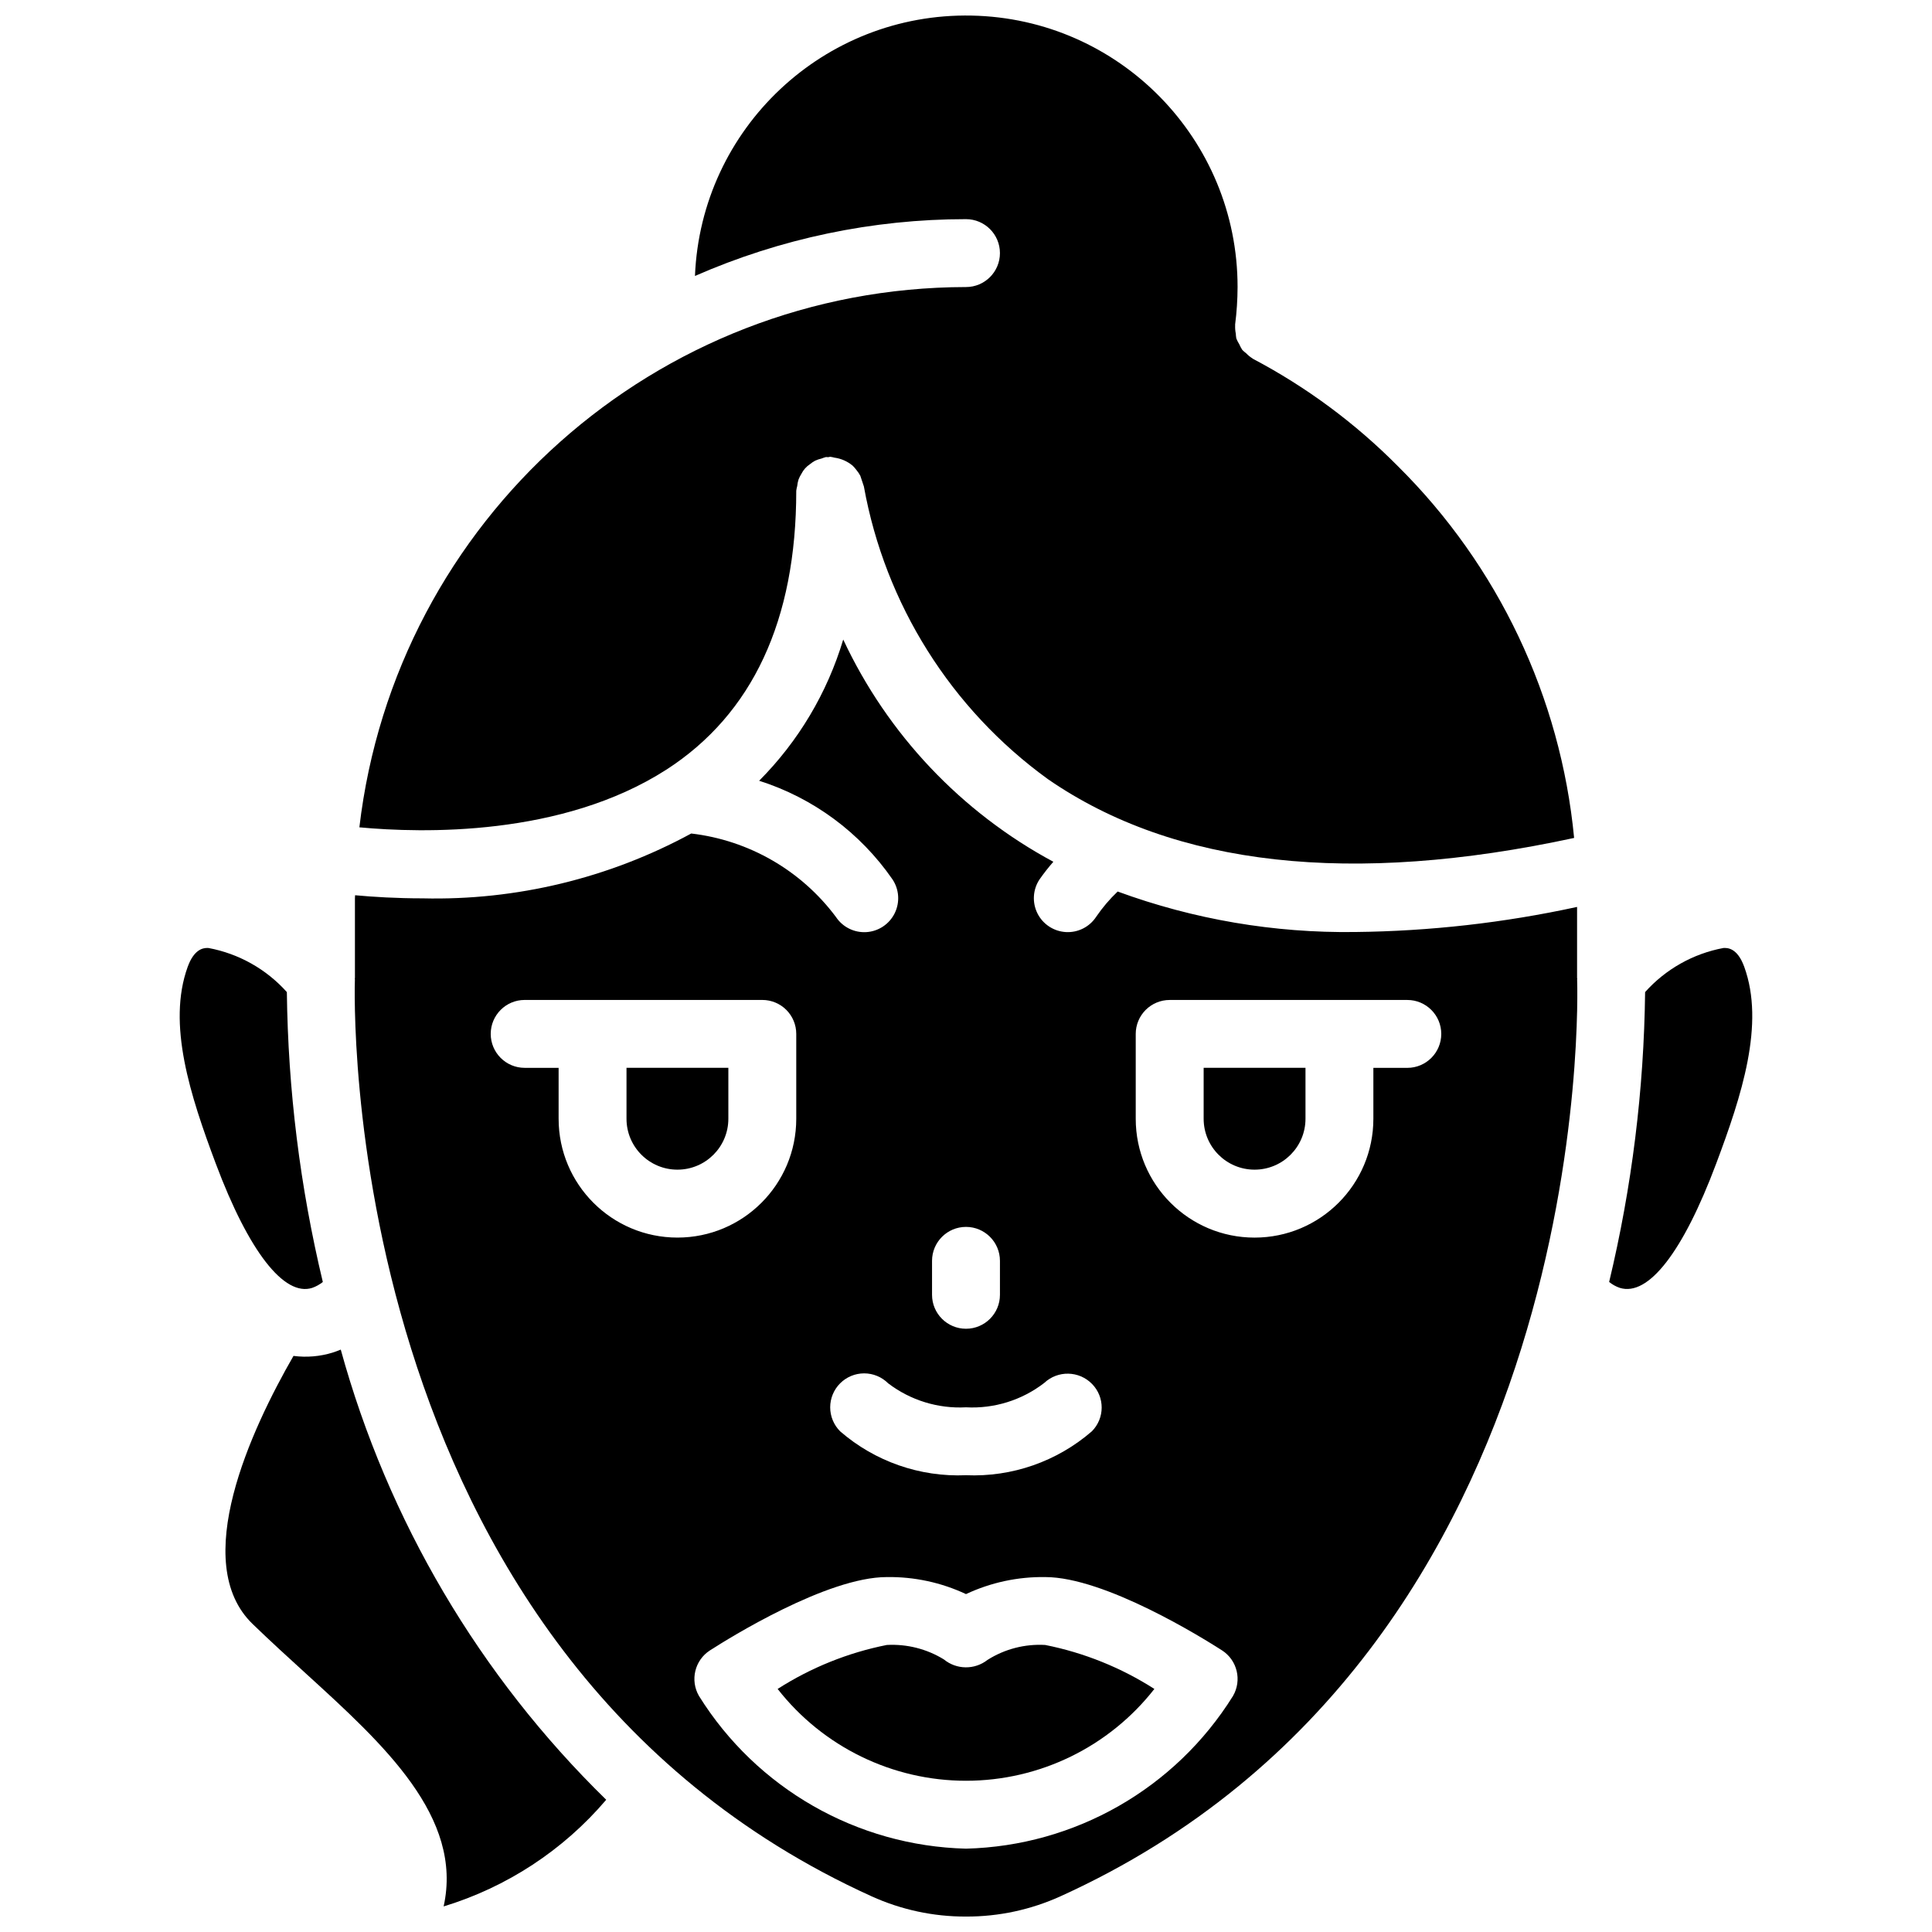
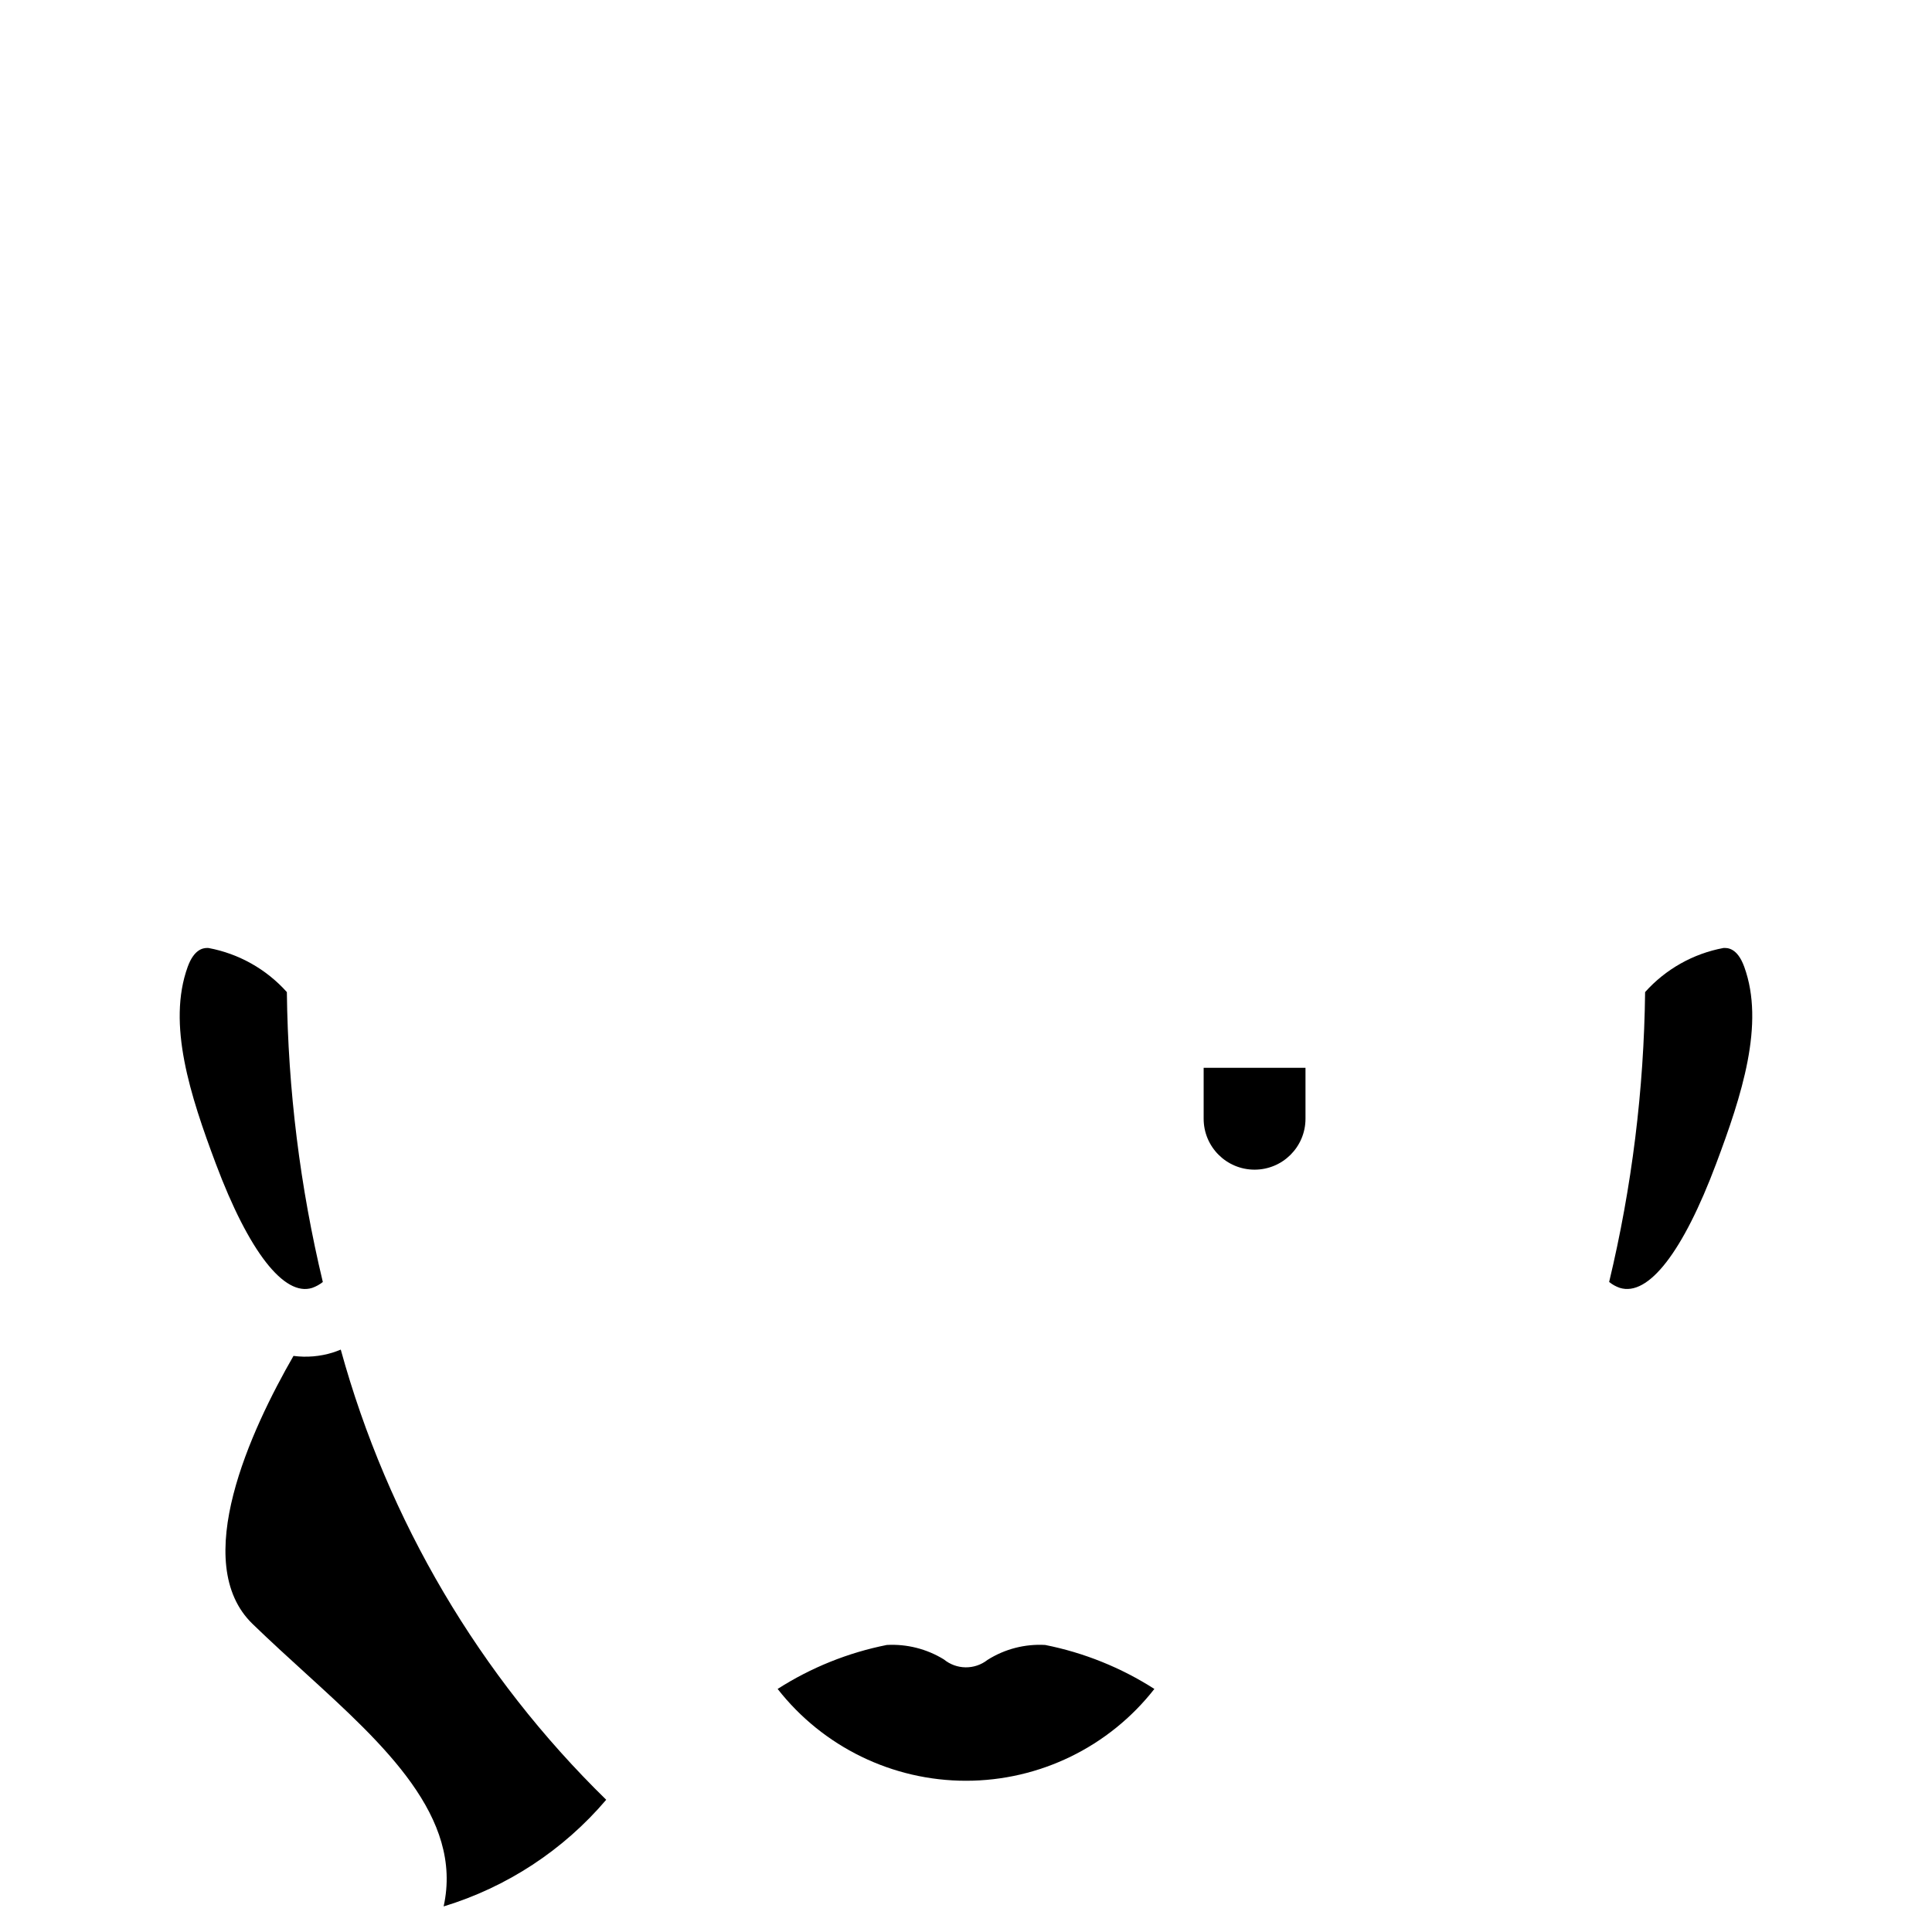
<svg xmlns="http://www.w3.org/2000/svg" width="800px" height="800px" version="1.1" viewBox="144 144 512 512">
  <defs>
    <clipPath id="b">
-       <path d="m239 148.09h323v224.91h-323z" />
-     </clipPath>
+       </clipPath>
    <clipPath id="a">
-       <path d="m238 313h324v338.9h-324z" />
-     </clipPath>
+       </clipPath>
  </defs>
-   <path d="m310.03 440.48c0 7.453 6.043 13.492 13.496 13.492s13.496-6.039 13.496-13.492v-13.496h-26.992z" />
  <path d="m405.7 583.89c-3.406 2.676-8.215 2.621-11.562-0.125-4.531-2.789-9.812-4.125-15.129-3.832-10.285 2.047-20.098 6-28.93 11.656 12.012 15.355 30.422 24.332 49.922 24.332 19.496 0 37.906-8.977 49.918-24.332-8.832-5.656-18.645-9.609-28.93-11.656-5.383-0.309-10.73 1.074-15.289 3.957z" />
  <path d="m232.16 502.45c-3.356 1.035-6.898 1.336-10.383 0.879-11.148 19.359-27.727 54.816-10.773 71.102 4.762 4.606 9.543 8.957 14.145 13.148 20.543 18.723 41.664 37.965 36.418 61.641 16.77-5.102 31.727-14.91 43.086-28.262-33.602-32.832-57.879-74.004-70.348-119.3-0.711 0.297-1.422 0.559-2.144 0.789z" />
  <g clip-path="url(#b)">
-     <path d="m320.56 347.99c22.859-14.738 34.457-39.621 34.457-73.941 0.051-0.41 0.133-0.82 0.246-1.219 0.059-0.59 0.176-1.176 0.352-1.742 0.207-0.535 0.465-1.047 0.773-1.531 0.516-1.023 1.285-1.895 2.238-2.527 0.438-0.363 0.906-0.68 1.402-0.945 0.547-0.25 1.121-0.441 1.707-0.574 0.379-0.156 0.766-0.285 1.16-0.387 0.199-0.027 0.375 0.051 0.574 0.039 0.188-0.012 0.352-0.109 0.543-0.109 0.379 0.047 0.754 0.125 1.121 0.227 1.781 0.242 3.457 0.98 4.836 2.133 0.363 0.355 0.699 0.742 1 1.152 0.391 0.469 0.734 0.977 1.02 1.512 0.316 0.949 0.633 1.895 0.949 2.84 5.625 31.184 23.102 58.984 48.77 77.566 33.621 23.195 80.582 28.289 139.45 15.578-3.578-37.281-20.098-72.137-46.691-98.508-11.281-11.387-24.234-20.984-38.41-28.457-0.055-0.027-0.082-0.078-0.133-0.105-0.613-0.387-1.18-0.848-1.68-1.371-0.359-0.27-0.699-0.566-1.02-0.887-0.305-0.465-0.57-0.957-0.785-1.469-0.32-0.5-0.586-1.027-0.801-1.578-0.078-0.426-0.125-0.852-0.141-1.281-0.148-0.73-0.207-1.477-0.168-2.223 0.008-0.055-0.02-0.105-0.012-0.16 0.426-3.301 0.641-6.625 0.652-9.953 0.016-39.164-31.305-71.141-70.461-71.941s-71.754 29.875-73.336 69.004c22.641-9.93 47.098-15.059 71.824-15.055 4.969 0 8.996 4.027 8.996 8.996s-4.027 8.996-8.996 8.996c-82.117 0.121-151.18 61.629-160.76 143.18 16.703 1.562 53.66 2.492 81.32-15.262z" />
-   </g>
+     </g>
  <path d="m226.74 485.3c1.02-0.359 1.973-0.887 2.812-1.562-6.031-25.172-9.227-50.941-9.531-76.824-5.441-6.082-12.742-10.188-20.762-11.684l-0.367-0.008c-1.125 0-3.481 0.398-5.148 4.992-5.5 15.164 0.668 34.102 7.457 52.199 8.734 23.273 18.117 35.27 25.539 32.887z" />
  <path d="m462.98 440.48c0 7.453 6.039 13.492 13.492 13.492s13.496-6.039 13.496-13.492v-13.496h-26.988z" />
  <g clip-path="url(#a)">
-     <path d="m561.98 403.34c-0.004-0.066-0.039-0.125-0.039-0.191v-18.805c-19.32 4.207-39.016 6.434-58.785 6.648-21.469 0.305-42.809-3.332-62.965-10.73-2.125 2.019-4.027 4.258-5.68 6.676-1.758 2.699-4.82 4.25-8.035 4.07-3.215-0.184-6.09-2.066-7.535-4.941-1.445-2.879-1.242-6.309 0.531-8.996 1.141-1.629 2.367-3.195 3.676-4.695-24.414-13.129-43.941-33.781-55.684-58.891-4.227 14.121-11.883 26.98-22.285 37.422 14.336 4.559 26.758 13.738 35.32 26.109 1.801 2.672 2.031 6.106 0.605 9-1.426 2.891-4.285 4.801-7.504 5.004-3.219 0.199-6.297-1.332-8.074-4.023-9.199-12.328-23.066-20.324-38.344-22.109-21.816 11.852-46.359 17.777-71.18 17.184-6.945 0-13.047-0.375-17.902-0.824 0 0.258-0.039 0.504-0.039 0.758v21.121c0 0.07-0.039 0.129-0.039 0.199 0 0.066 0.035 0.125 0.031 0.188-0.07 1.777-5.844 178.26 136.93 243.03 7.84 3.555 16.352 5.387 24.961 5.363h0.121c8.609 0.023 17.121-1.809 24.961-5.363 143.02-64.879 137-241.25 136.93-243.02-0.004-0.059 0.031-0.117 0.031-0.176zm-170.98 74.801c0-4.969 4.031-9 9-9s8.996 4.031 8.996 9v8.996c0 4.969-4.027 8.996-8.996 8.996s-9-4.027-9-8.996zm-24.352 32.453c1.688-1.688 3.973-2.637 6.359-2.637 2.387 0 4.676 0.949 6.363 2.637 5.902 4.5 13.215 6.754 20.629 6.359 7.461 0.402 14.82-1.891 20.734-6.461 3.59-3.375 9.219-3.258 12.668 0.266 3.426 3.492 3.402 9.094-0.055 12.559-9.223 7.996-21.156 12.156-33.348 11.633-12.195 0.523-24.129-3.637-33.352-11.633-1.688-1.688-2.637-3.977-2.637-6.363 0-2.383 0.949-4.672 2.637-6.359zm-74.609-70.109v-13.496h-8.996c-4.969 0-8.996-4.027-8.996-8.996s4.027-8.996 8.996-8.996h62.977c2.387 0 4.676 0.945 6.363 2.633s2.633 3.977 2.633 6.363v22.492c0 17.391-14.098 31.488-31.488 31.488s-31.488-14.098-31.488-31.488zm178.71 152.98c-15.285 24.52-41.867 39.719-70.75 40.449-28.887-0.73-55.469-15.93-70.754-40.449-2.422-4.164-1.141-9.496 2.91-12.102 5.051-3.242 31.02-19.422 46.852-19.422 7.25-0.109 14.43 1.434 20.992 4.512 6.562-3.078 13.738-4.621 20.988-4.512 15.832 0 41.801 16.18 46.855 19.422 4.051 2.606 5.332 7.938 2.906 12.102zm46.203-166.47h-8.996v13.496c0 17.391-14.098 31.488-31.488 31.488s-31.488-14.098-31.488-31.488v-22.492c0-2.387 0.949-4.676 2.637-6.363s3.977-2.633 6.359-2.633h62.977c4.969 0 8.996 4.027 8.996 8.996s-4.027 8.996-8.996 8.996z" />
-   </g>
+     </g>
  <path d="m606.24 400.21c-1.871-5.148-4.559-5.019-5.516-4.981-8.016 1.496-15.312 5.606-20.754 11.684-0.305 25.883-3.5 51.652-9.531 76.824 0.84 0.676 1.785 1.203 2.805 1.555 7.617 2.394 16.812-9.605 25.547-32.883 6.793-18.094 12.961-37.031 7.449-52.199z" />
</svg>